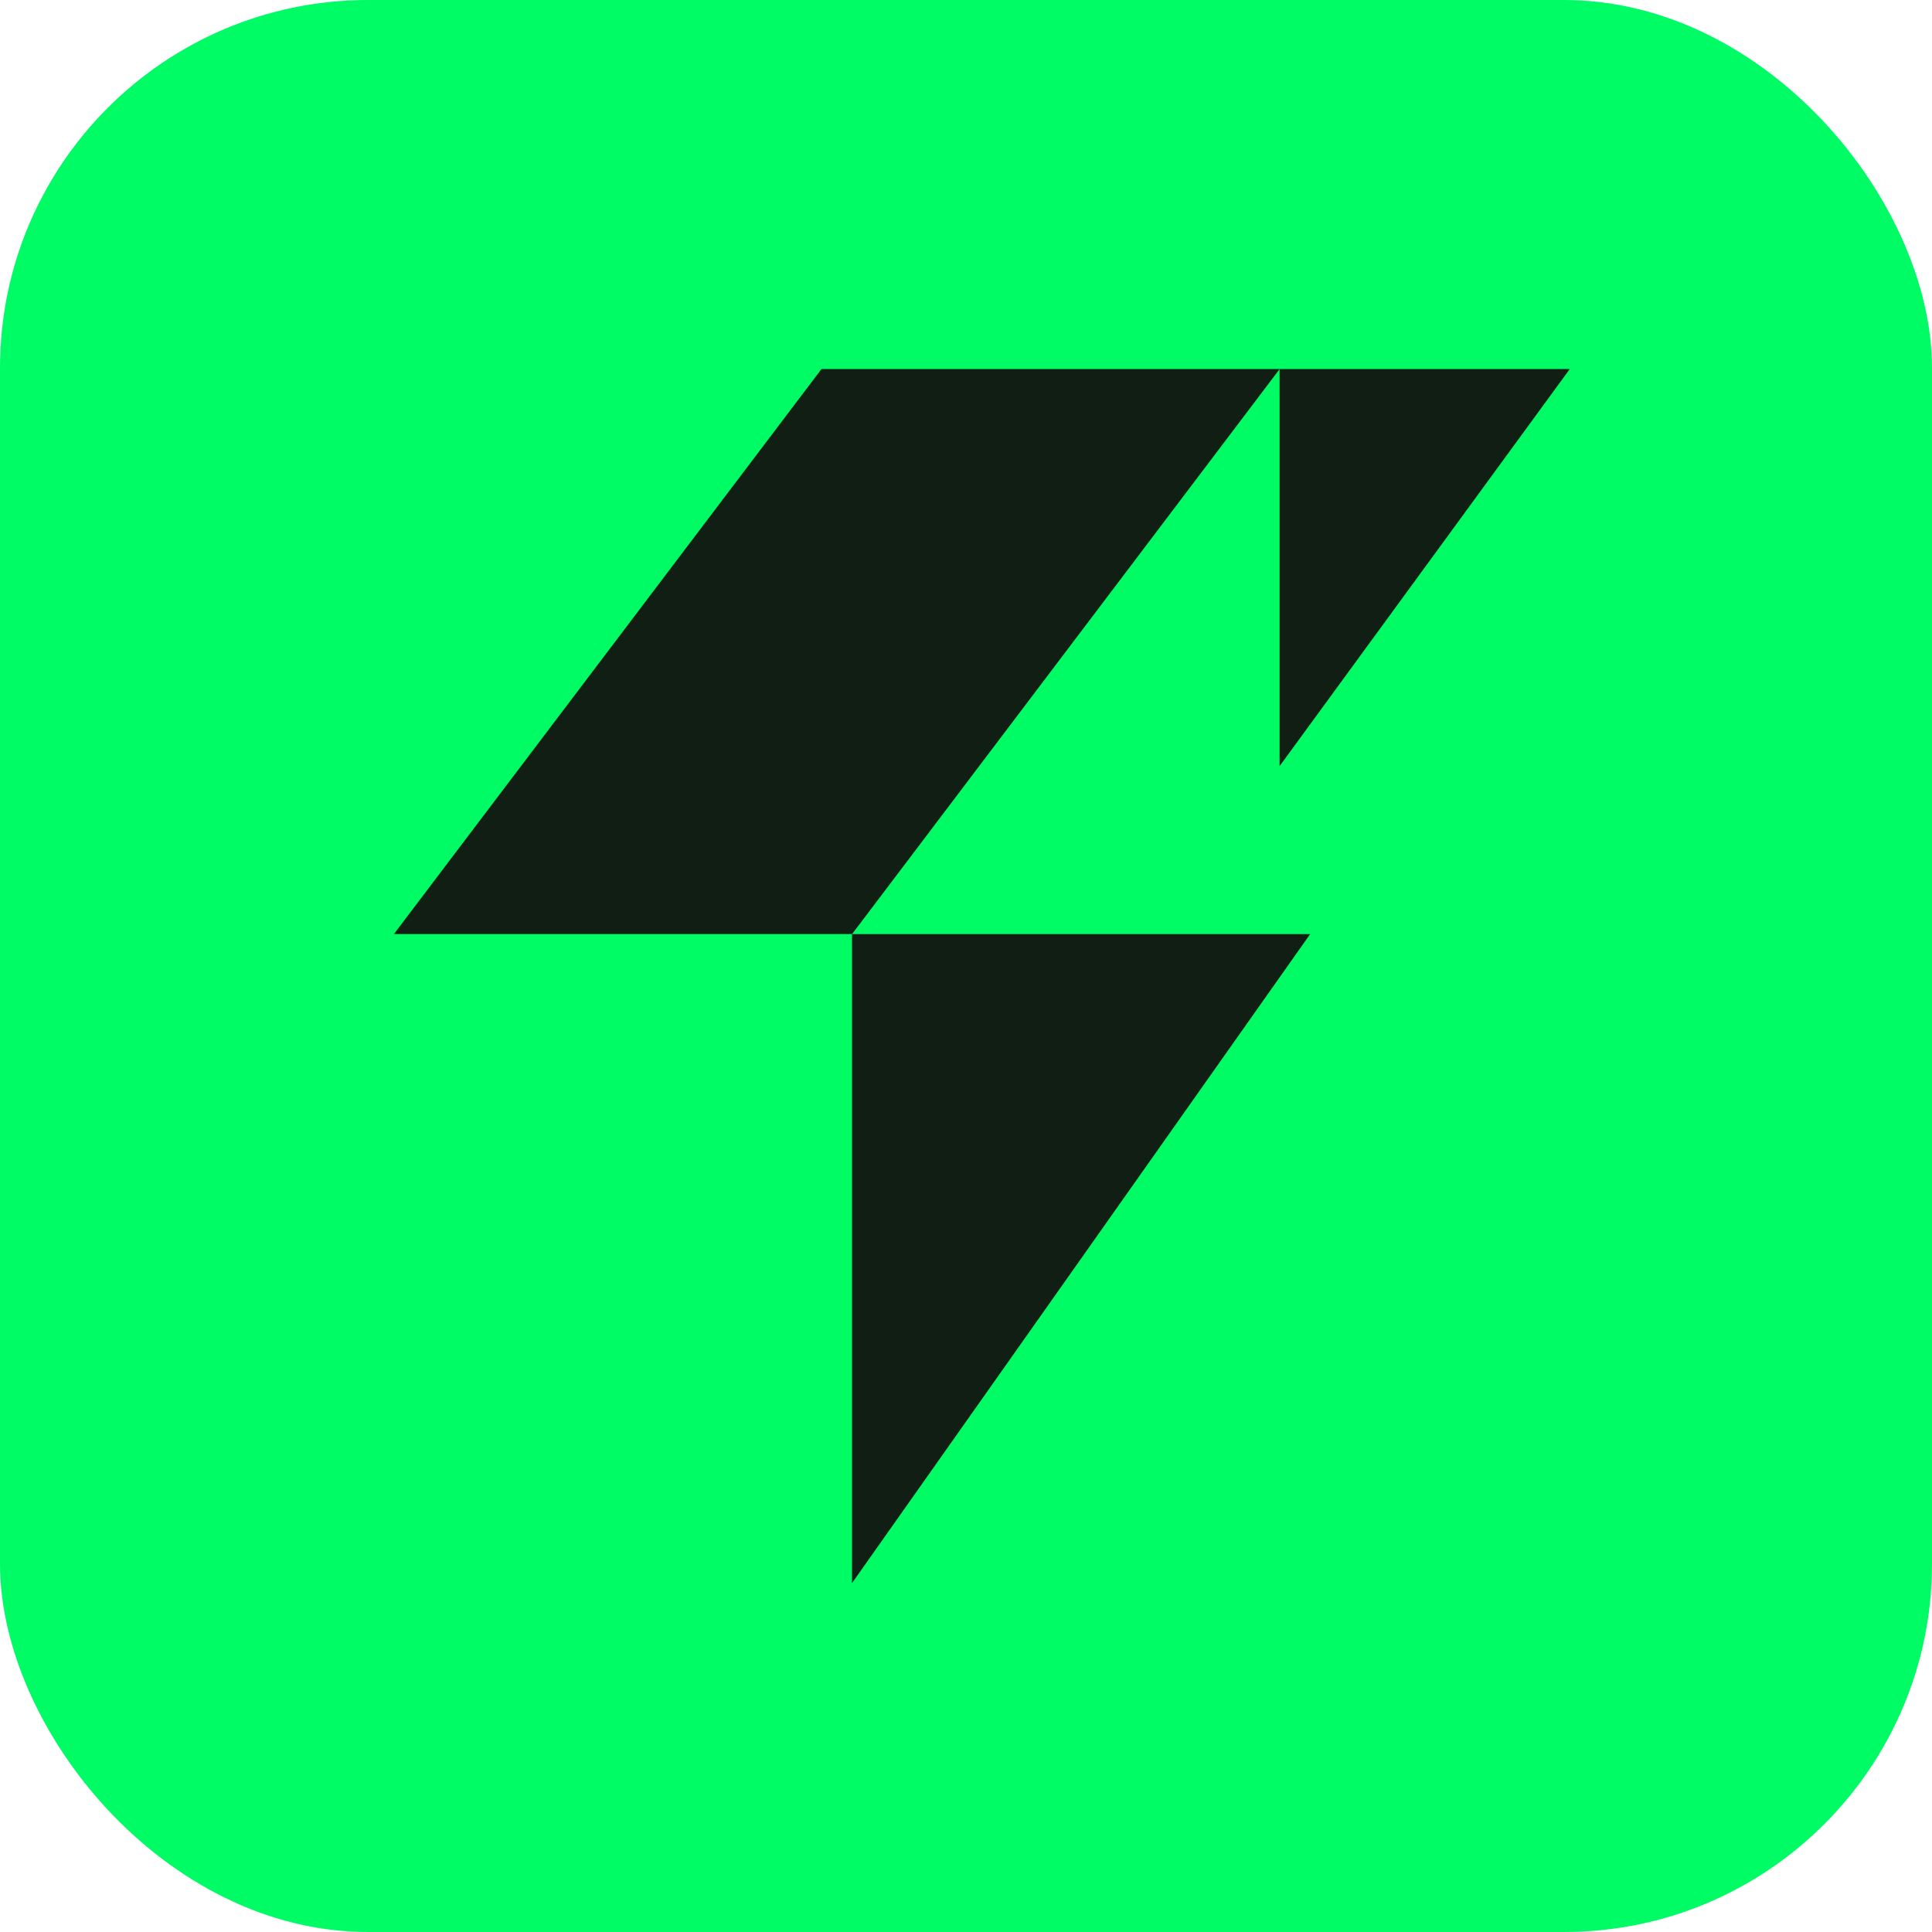
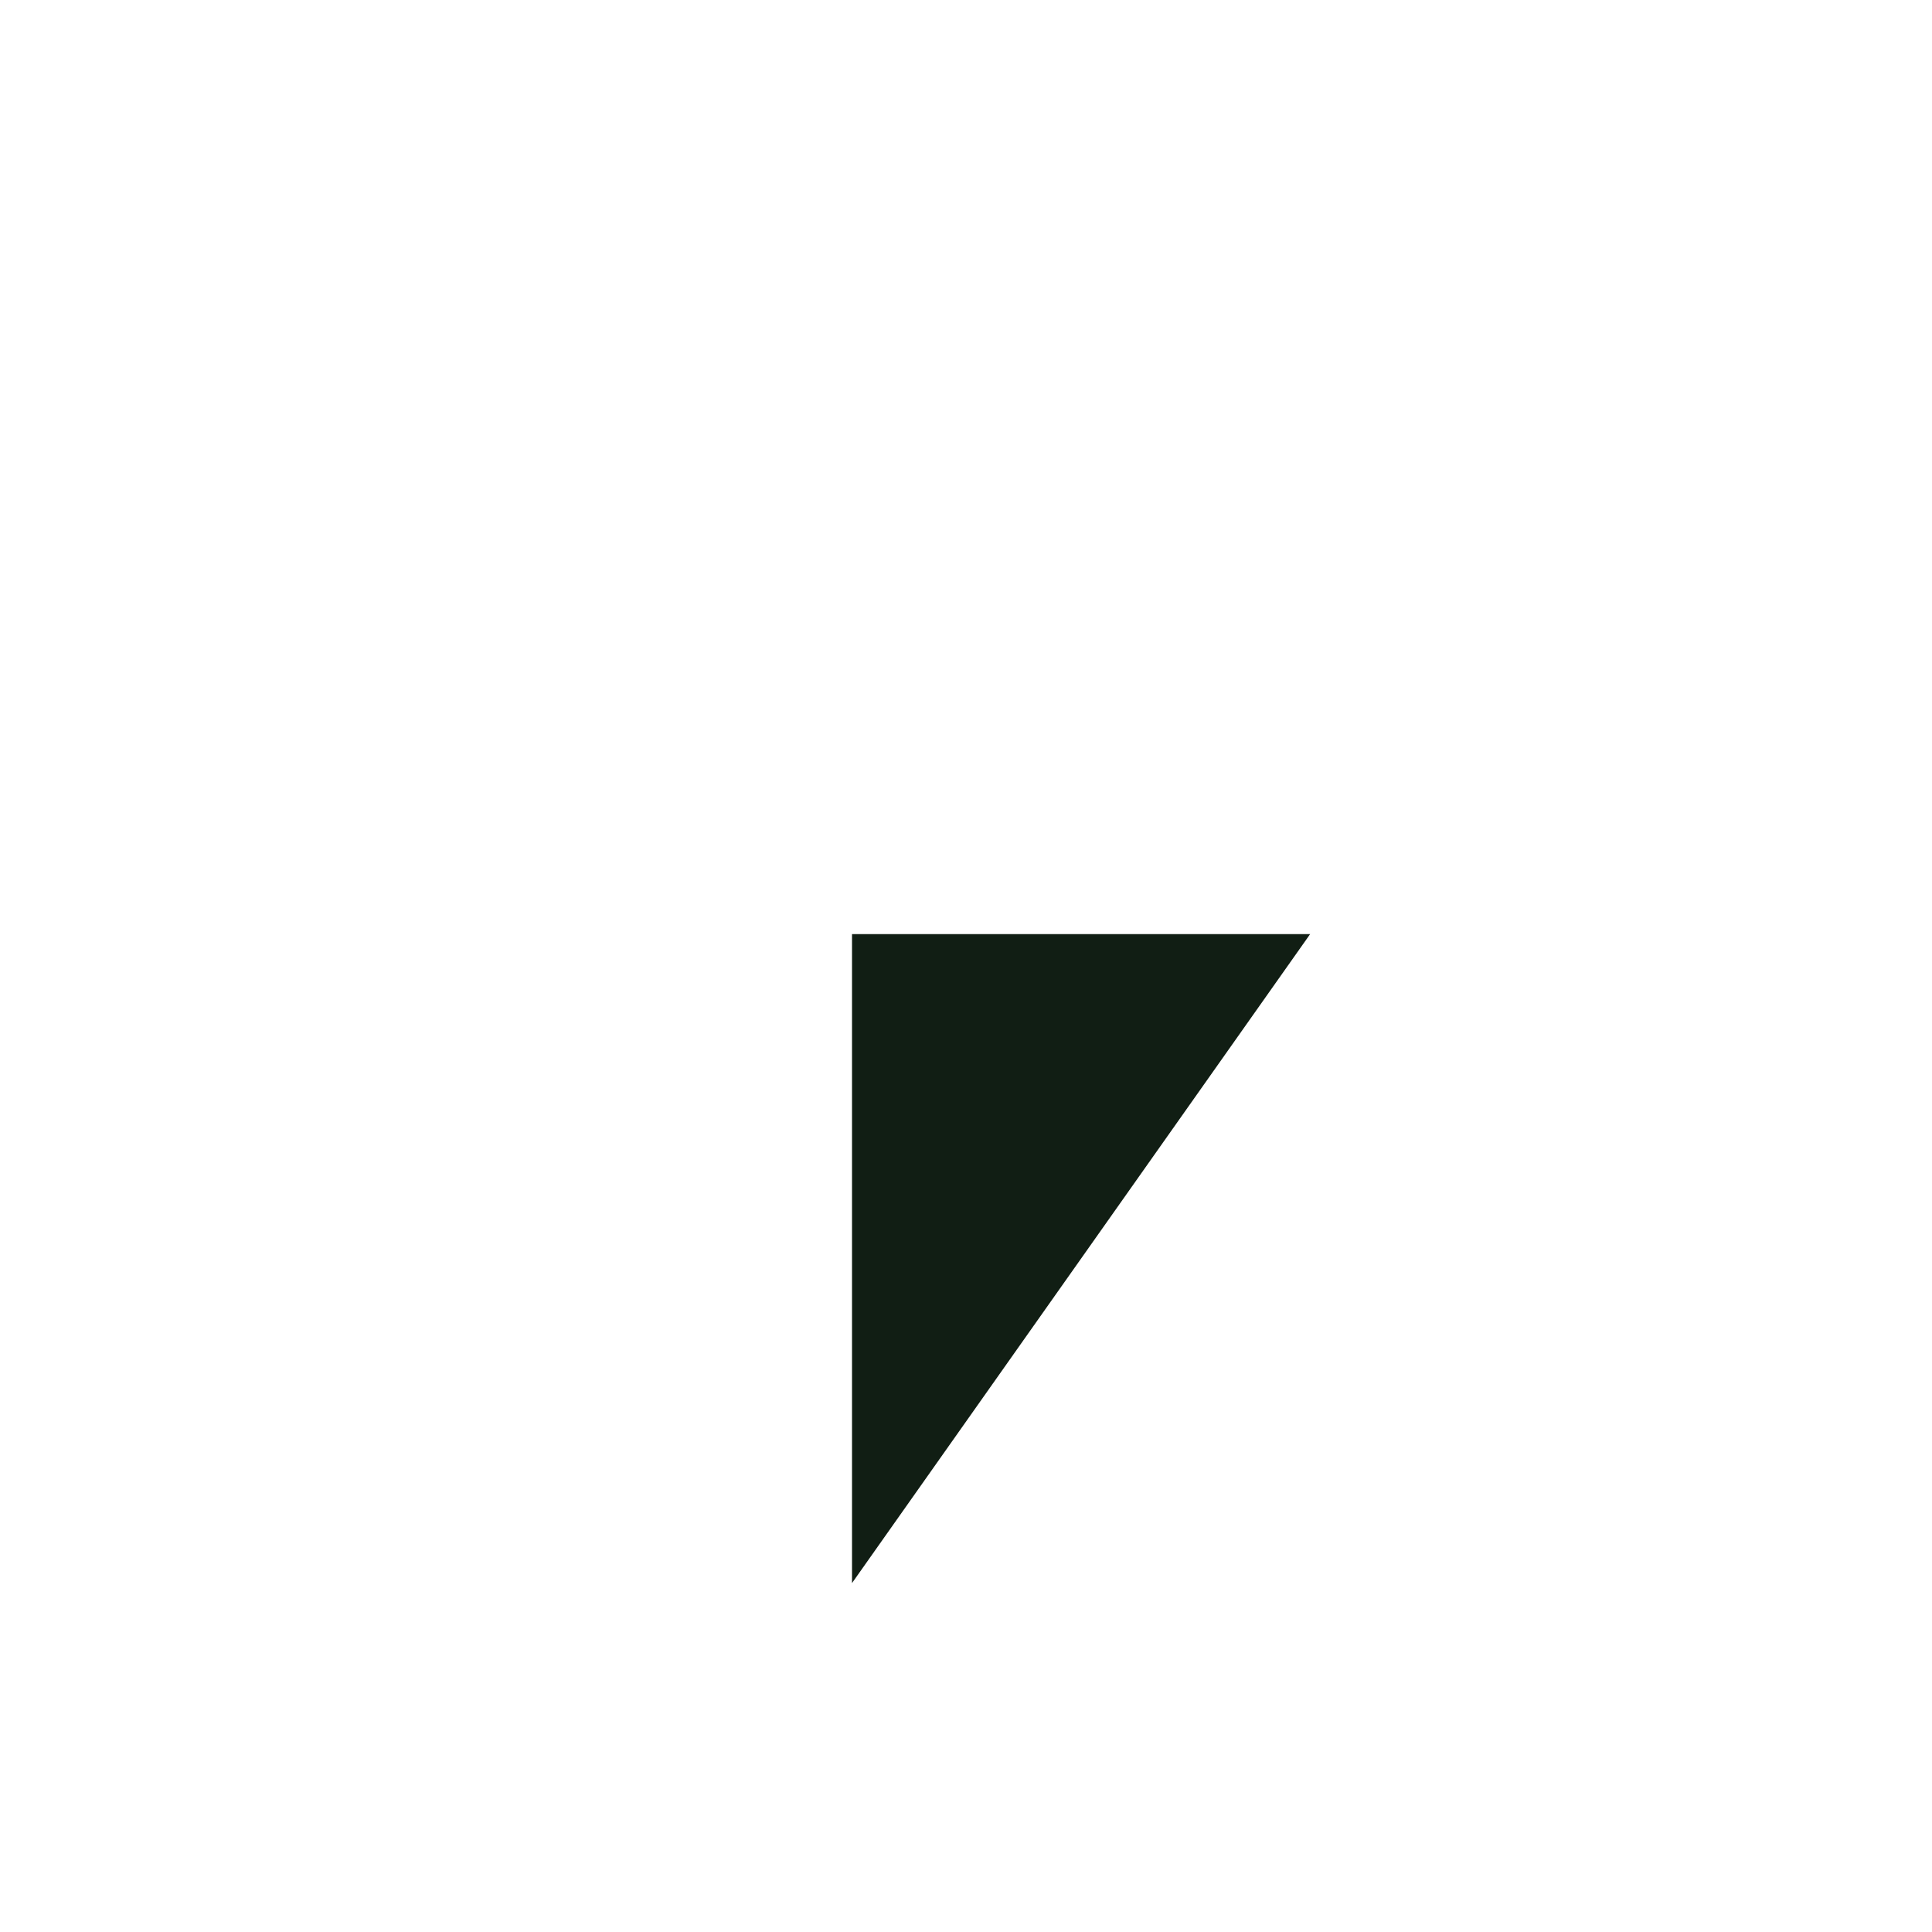
<svg xmlns="http://www.w3.org/2000/svg" width="42" height="42" viewBox="0 0 42 42" fill="none">
  <g clip-path="url(#clip0_2090_160)">
-     <path d="M42 0H0V42H42V0Z" fill="#00FC65" />
-     <path d="M17.858 8.023H27.818L18.523 20.306H8.563L17.858 8.023Z" fill="#111E14" />
    <path d="M28.481 20.307H18.522L18.522 34.415L28.481 20.307Z" fill="#111E14" />
-     <path d="M34.125 8.023H27.817L27.817 16.655L34.125 8.023Z" fill="#111E14" />
  </g>
  <defs>
    <clipPath id="clip0_2090_160">
      <rect width="42" height="42" rx="8" fill="white" />
    </clipPath>
  </defs>
</svg>